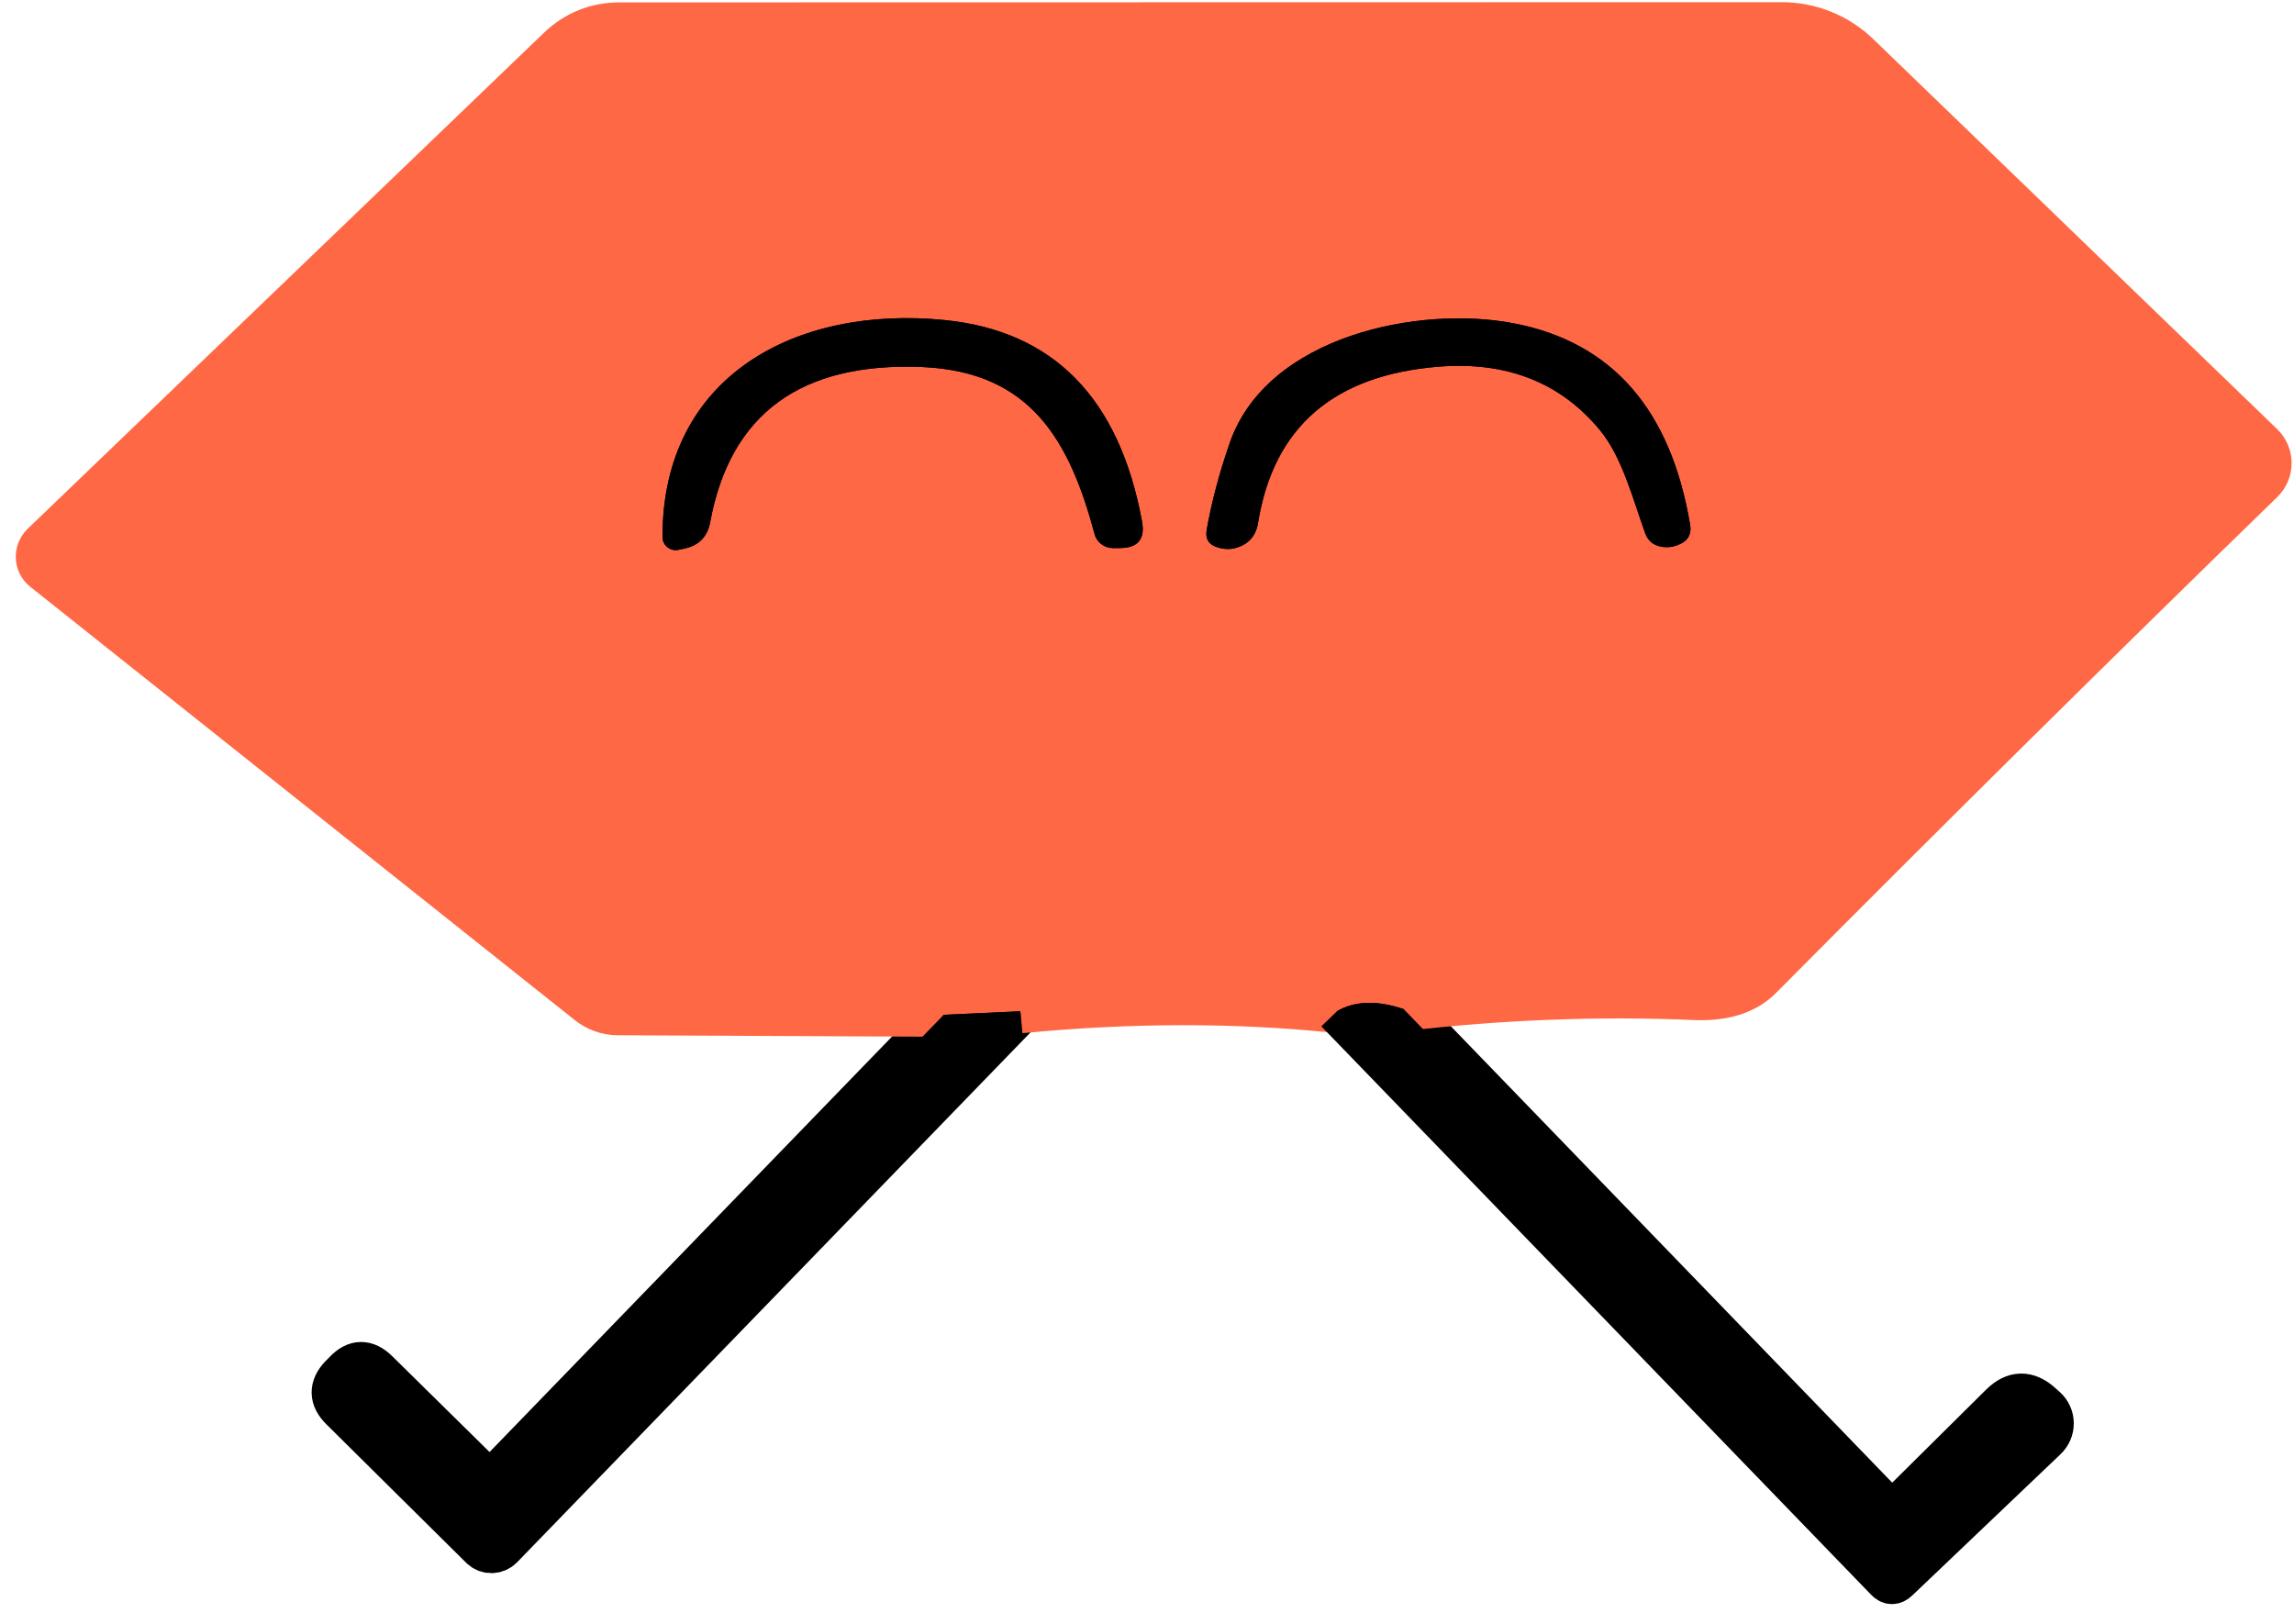
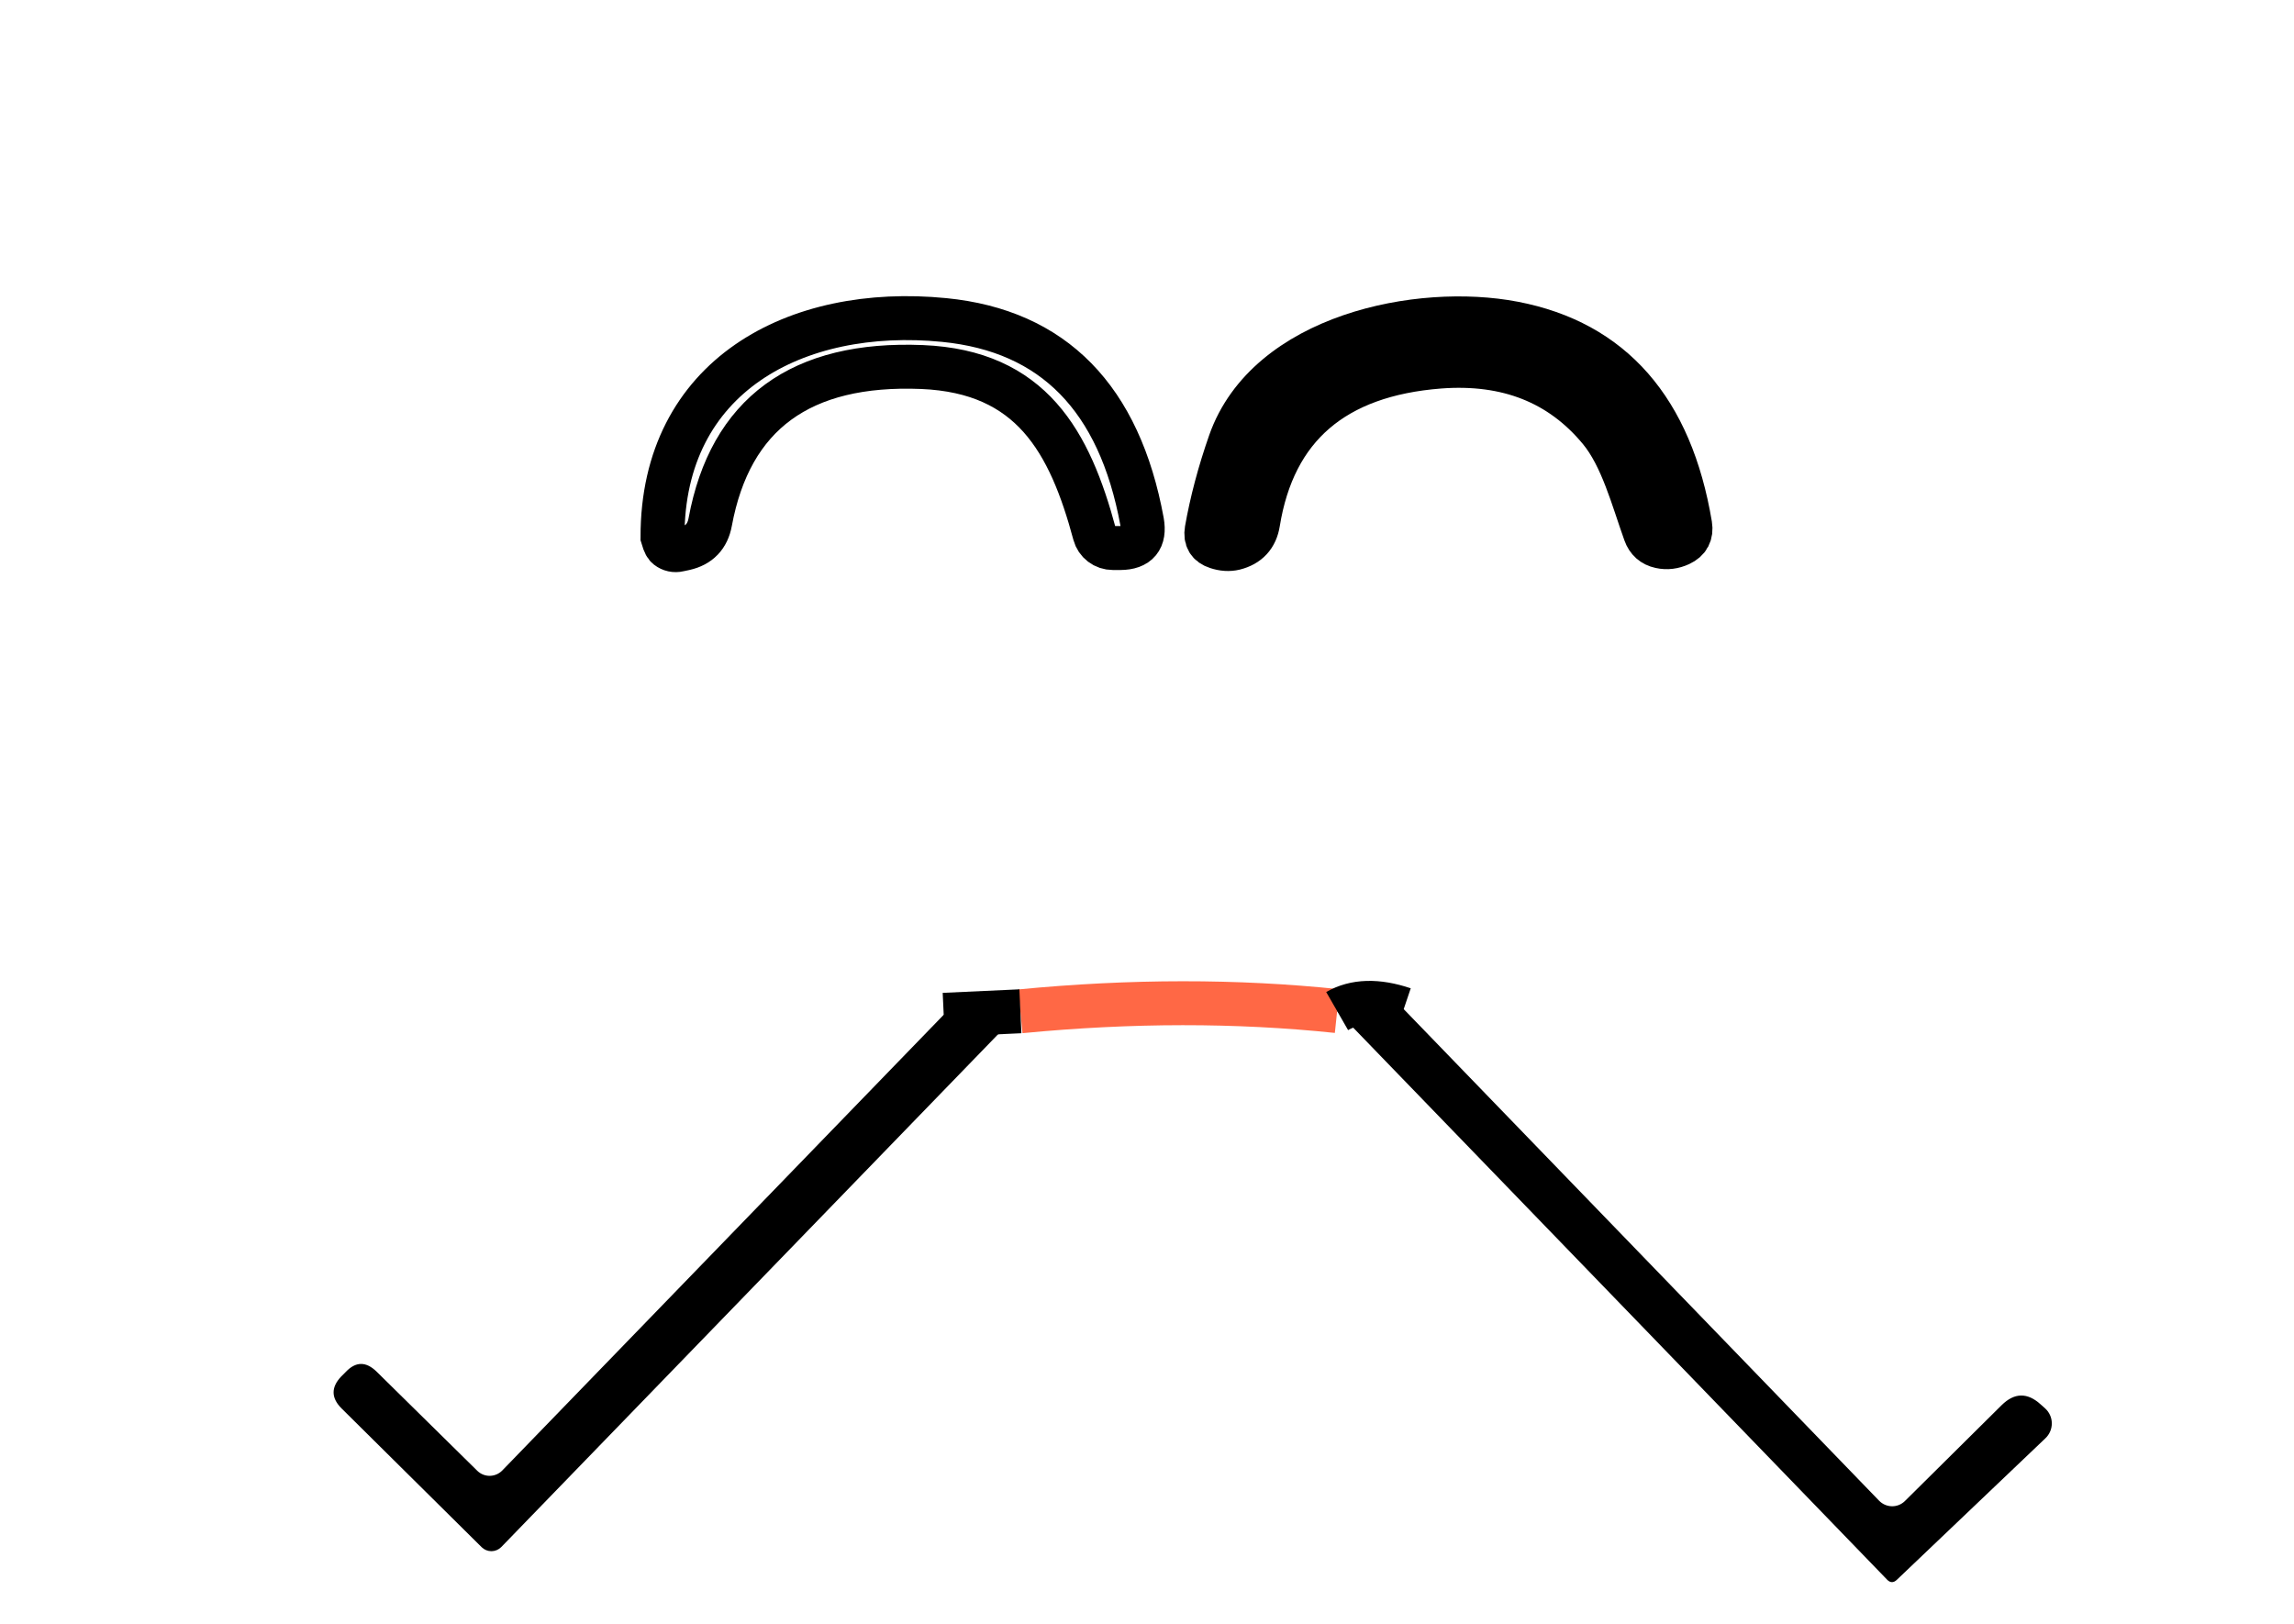
<svg xmlns="http://www.w3.org/2000/svg" width="89" height="63" viewBox="0 0 89 63" fill="none">
-   <path d="M36.612 39.375L19.482 57.06C19.355 57.188 19.182 57.261 19.002 57.263C18.821 57.265 18.647 57.194 18.518 57.068L14.607 53.216C14.197 52.818 13.8 52.824 13.413 53.233L13.234 53.412C12.837 53.832 12.845 54.247 13.26 54.656L18.689 60.034C18.791 60.133 18.928 60.188 19.07 60.187C19.212 60.185 19.348 60.127 19.448 60.026L39.587 39.238" stroke="black" stroke-width="1.705" />
  <path d="M39.587 39.239C43.882 38.824 47.979 38.821 51.877 39.23" stroke="#FF6845" stroke-width="1.705" />
-   <path d="M51.877 39.23L73.209 61.287C73.334 61.418 73.462 61.421 73.593 61.296L79.354 55.807C79.434 55.732 79.497 55.641 79.54 55.541C79.583 55.44 79.605 55.332 79.604 55.223C79.603 55.114 79.58 55.007 79.535 54.908C79.491 54.809 79.426 54.72 79.346 54.648C79.289 54.597 79.232 54.546 79.175 54.495C78.658 54.023 78.153 54.032 77.658 54.52L73.9 58.245C73.834 58.309 73.756 58.36 73.67 58.394C73.585 58.428 73.493 58.445 73.4 58.444C73.307 58.442 73.216 58.422 73.13 58.385C73.045 58.348 72.968 58.294 72.903 58.228L54.459 39.154" stroke="black" stroke-width="1.705" />
-   <path d="M54.459 39.153C58.272 38.71 62.036 38.568 65.752 38.727C66.877 38.772 67.727 38.505 68.3 37.926C74.812 31.369 81.298 24.951 87.758 18.673C87.852 18.581 87.927 18.472 87.978 18.351C88.029 18.231 88.055 18.101 88.055 17.97C88.055 17.838 88.029 17.709 87.978 17.588C87.927 17.467 87.852 17.358 87.758 17.267L72.085 2.13C71.291 1.364 70.231 0.937 69.127 0.937L24.05 0.945C23.135 0.945 22.348 1.261 21.689 1.891L1.66 21.136C1.595 21.2 1.544 21.277 1.51 21.363C1.476 21.448 1.461 21.539 1.465 21.63C1.469 21.721 1.492 21.81 1.533 21.891C1.574 21.972 1.632 22.043 1.703 22.099L22.831 38.914C23.152 39.169 23.544 39.31 23.948 39.315L36.613 39.375" stroke="#FF6845" stroke-width="1.705" />
  <path d="M54.46 39.154C53.431 38.807 52.57 38.832 51.877 39.23" stroke="black" stroke-width="1.705" />
  <path d="M39.588 39.238L36.613 39.375" stroke="black" stroke-width="1.705" />
-   <path d="M35.777 14.241C40.021 14.42 41.505 17.139 42.468 20.727C42.509 20.881 42.601 21.018 42.729 21.115C42.856 21.212 43.013 21.264 43.175 21.264H43.465C44.147 21.259 44.428 20.918 44.308 20.241C43.428 15.446 40.871 12.838 36.638 12.417C30.885 11.846 25.695 14.582 25.703 20.838C25.704 20.915 25.721 20.991 25.755 21.06C25.789 21.129 25.838 21.19 25.899 21.238C25.96 21.285 26.03 21.318 26.106 21.335C26.181 21.351 26.259 21.35 26.334 21.332C26.413 21.315 26.493 21.298 26.573 21.281C27.124 21.156 27.45 20.815 27.553 20.258C28.331 16.054 31.073 14.048 35.777 14.241Z" stroke="black" stroke-width="1.705" />
+   <path d="M35.777 14.241C40.021 14.42 41.505 17.139 42.468 20.727C42.509 20.881 42.601 21.018 42.729 21.115C42.856 21.212 43.013 21.264 43.175 21.264H43.465C44.147 21.259 44.428 20.918 44.308 20.241C43.428 15.446 40.871 12.838 36.638 12.417C30.885 11.846 25.695 14.582 25.703 20.838C25.789 21.129 25.838 21.19 25.899 21.238C25.96 21.285 26.03 21.318 26.106 21.335C26.181 21.351 26.259 21.35 26.334 21.332C26.413 21.315 26.493 21.298 26.573 21.281C27.124 21.156 27.45 20.815 27.553 20.258C28.331 16.054 31.073 14.048 35.777 14.241Z" stroke="black" stroke-width="1.705" />
  <path d="M55.849 14.224C58.474 14.025 60.548 14.846 62.07 16.687C62.931 17.727 63.349 19.355 63.826 20.684C63.928 20.969 64.124 21.142 64.414 21.204C64.67 21.261 64.925 21.23 65.181 21.111C65.499 20.963 65.63 20.716 65.573 20.369C64.823 15.886 62.542 13.278 58.729 12.545C55.065 11.838 49.175 13.022 47.718 17.165C47.309 18.335 47.008 19.469 46.815 20.565C46.758 20.906 46.891 21.128 47.215 21.23C47.454 21.309 47.681 21.324 47.897 21.273C48.42 21.142 48.724 20.812 48.809 20.284C49.411 16.562 51.758 14.542 55.849 14.224Z" stroke="black" stroke-width="1.705" />
-   <path d="M54.459 39.153C53.431 38.806 52.57 38.832 51.877 39.23C47.979 38.821 43.883 38.824 39.587 39.238L36.613 39.375L23.948 39.315C23.544 39.31 23.152 39.169 22.831 38.914L1.703 22.099C1.632 22.043 1.574 21.972 1.533 21.891C1.492 21.81 1.469 21.721 1.465 21.63C1.461 21.539 1.476 21.448 1.51 21.363C1.544 21.277 1.595 21.2 1.66 21.136L21.689 1.891C22.348 1.261 23.135 0.945 24.05 0.945L69.127 0.937C70.231 0.937 71.291 1.364 72.085 2.13L87.758 17.267C87.852 17.358 87.927 17.467 87.978 17.588C88.029 17.709 88.055 17.838 88.055 17.97C88.055 18.101 88.029 18.231 87.978 18.351C87.927 18.472 87.852 18.581 87.758 18.673C81.298 24.951 74.812 31.369 68.3 37.926C67.727 38.505 66.877 38.772 65.752 38.727C62.036 38.568 58.272 38.71 54.459 39.153ZM35.777 14.241C40.022 14.42 41.505 17.139 42.468 20.727C42.509 20.881 42.601 21.017 42.729 21.114C42.857 21.212 43.014 21.264 43.175 21.264H43.465C44.147 21.258 44.428 20.917 44.309 20.241C43.428 15.445 40.871 12.838 36.638 12.417C30.885 11.846 25.695 14.582 25.703 20.838C25.704 20.915 25.722 20.991 25.756 21.06C25.79 21.129 25.839 21.19 25.899 21.237C25.96 21.285 26.03 21.318 26.106 21.334C26.181 21.351 26.259 21.35 26.334 21.332C26.414 21.315 26.493 21.298 26.573 21.281C27.124 21.156 27.451 20.815 27.553 20.258C28.331 16.053 31.073 14.048 35.777 14.241ZM55.849 14.224C58.474 14.025 60.547 14.846 62.07 16.687C62.931 17.727 63.349 19.355 63.826 20.684C63.928 20.968 64.124 21.142 64.414 21.204C64.67 21.261 64.925 21.23 65.181 21.11C65.499 20.963 65.63 20.715 65.573 20.369C64.823 15.886 62.542 13.278 58.729 12.545C55.065 11.838 49.175 13.022 47.718 17.164C47.309 18.335 47.008 19.468 46.814 20.565C46.758 20.906 46.891 21.127 47.215 21.23C47.454 21.309 47.681 21.323 47.897 21.272C48.419 21.142 48.724 20.812 48.809 20.284C49.411 16.562 51.758 14.542 55.849 14.224Z" fill="#FF6845" />
-   <path d="M35.777 14.241C31.073 14.048 28.331 16.054 27.553 20.258C27.45 20.815 27.124 21.156 26.573 21.281C26.493 21.298 26.413 21.315 26.334 21.332C26.259 21.35 26.181 21.351 26.106 21.335C26.03 21.318 25.96 21.285 25.899 21.238C25.838 21.19 25.789 21.129 25.755 21.06C25.721 20.991 25.704 20.915 25.703 20.838C25.695 14.582 30.885 11.846 36.638 12.417C40.871 12.838 43.428 15.446 44.308 20.241C44.428 20.918 44.147 21.259 43.465 21.264H43.175C43.013 21.264 42.856 21.212 42.729 21.115C42.601 21.018 42.509 20.881 42.468 20.727C41.505 17.139 40.021 14.42 35.777 14.241Z" fill="black" />
  <path d="M55.849 14.224C51.758 14.542 49.411 16.562 48.809 20.284C48.724 20.812 48.42 21.142 47.897 21.273C47.681 21.324 47.454 21.309 47.215 21.23C46.891 21.128 46.758 20.906 46.815 20.565C47.008 19.469 47.309 18.335 47.718 17.165C49.175 13.022 55.065 11.838 58.729 12.545C62.542 13.278 64.823 15.886 65.573 20.369C65.63 20.716 65.499 20.963 65.181 21.111C64.925 21.23 64.67 21.261 64.414 21.204C64.124 21.142 63.928 20.969 63.826 20.684C63.349 19.355 62.931 17.727 62.07 16.687C60.548 14.846 58.474 14.025 55.849 14.224Z" fill="black" />
  <path d="M54.459 39.154L72.903 58.228C72.968 58.294 73.045 58.348 73.13 58.385C73.216 58.422 73.307 58.442 73.4 58.444C73.493 58.445 73.585 58.428 73.67 58.394C73.756 58.36 73.834 58.309 73.9 58.245L77.658 54.52C78.153 54.032 78.658 54.023 79.175 54.495C79.232 54.546 79.289 54.597 79.346 54.648C79.426 54.72 79.491 54.809 79.535 54.908C79.58 55.007 79.603 55.114 79.604 55.223C79.605 55.332 79.583 55.44 79.54 55.541C79.497 55.641 79.434 55.732 79.354 55.807L73.593 61.296C73.462 61.421 73.334 61.418 73.209 61.287L51.877 39.23C52.57 38.832 53.431 38.807 54.459 39.154Z" fill="black" />
  <path d="M39.587 39.238L19.448 60.026C19.348 60.127 19.212 60.185 19.07 60.187C18.928 60.188 18.791 60.133 18.689 60.034L13.26 54.656C12.845 54.247 12.837 53.832 13.234 53.412L13.413 53.233C13.8 52.824 14.197 52.818 14.607 53.216L18.518 57.068C18.647 57.194 18.821 57.265 19.002 57.263C19.182 57.261 19.355 57.188 19.482 57.06L36.612 39.375L39.587 39.238Z" fill="black" />
</svg>